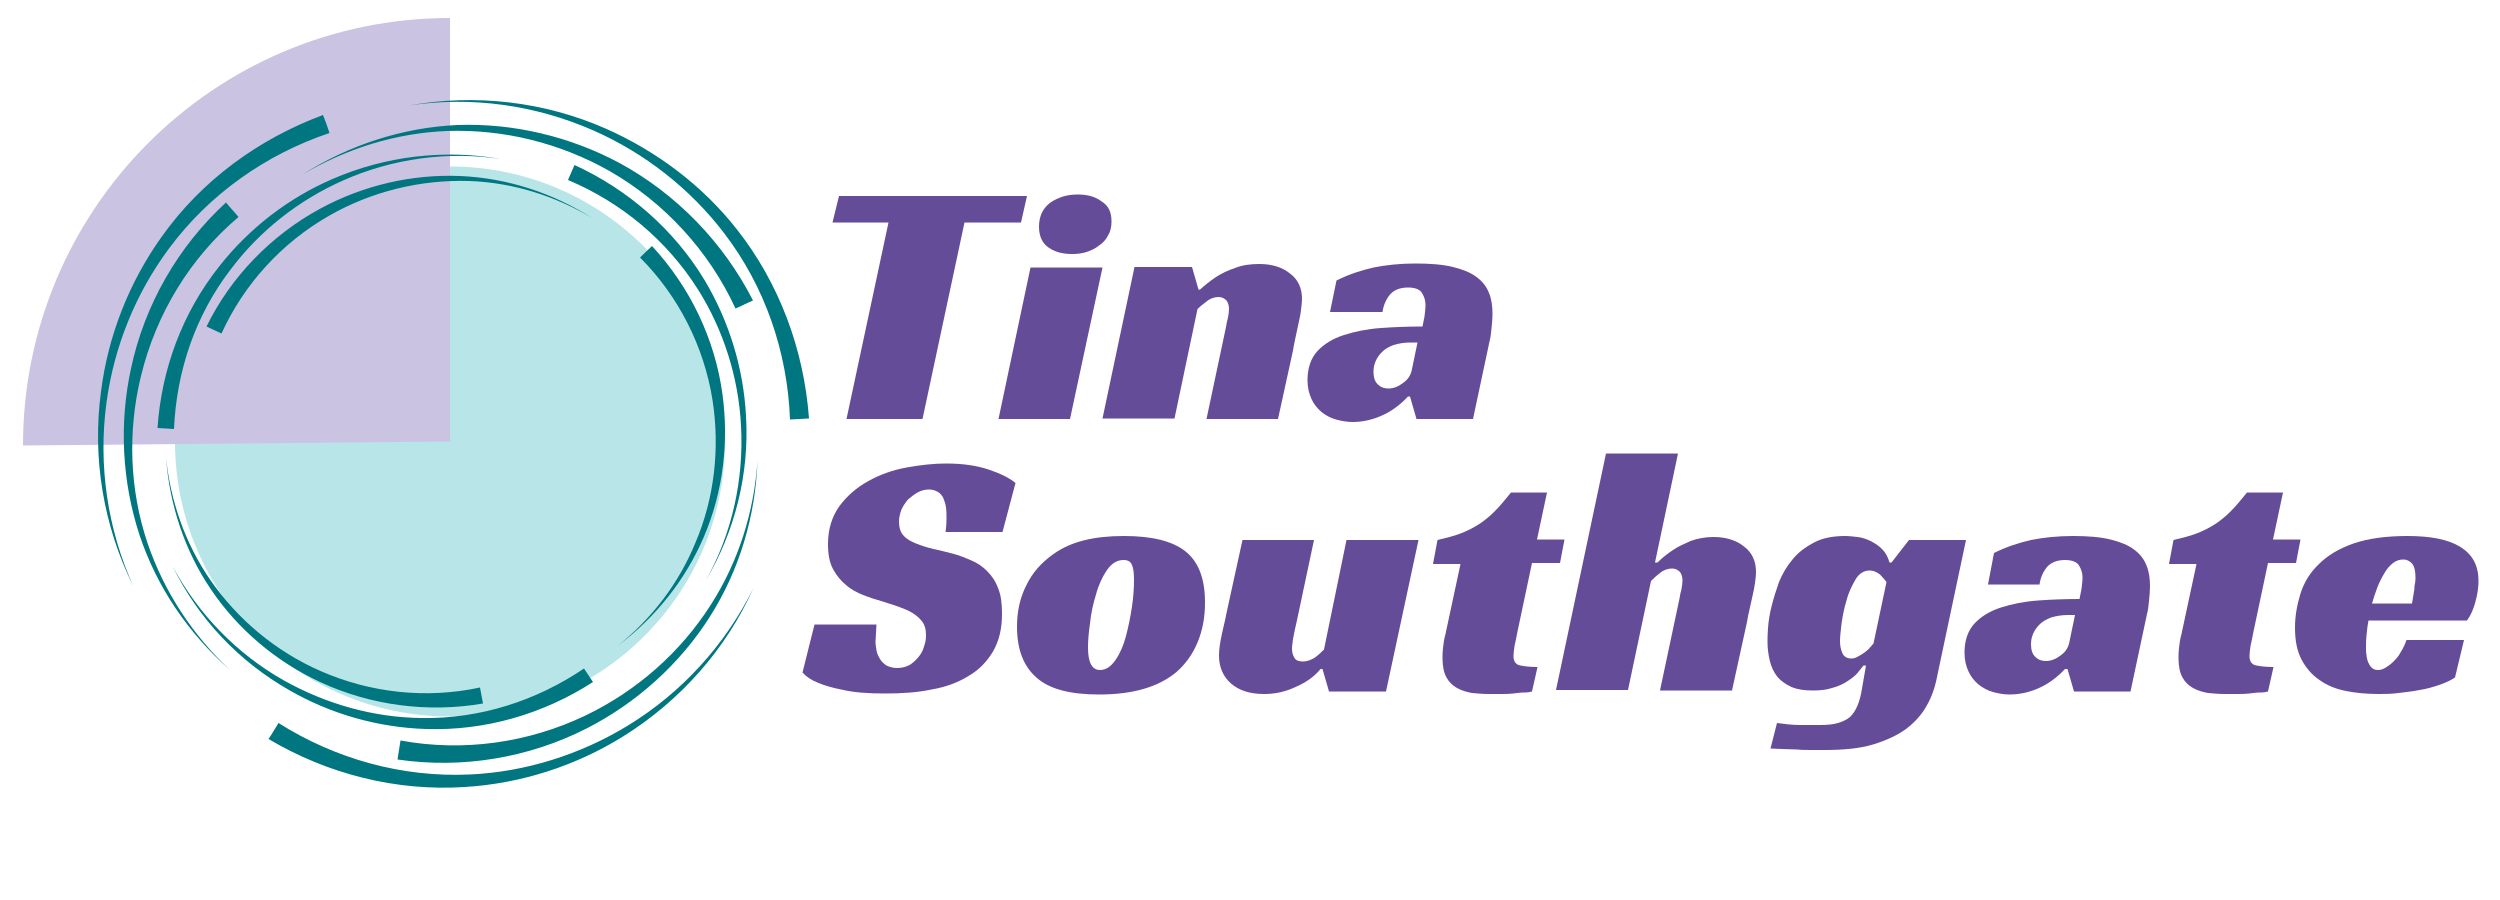
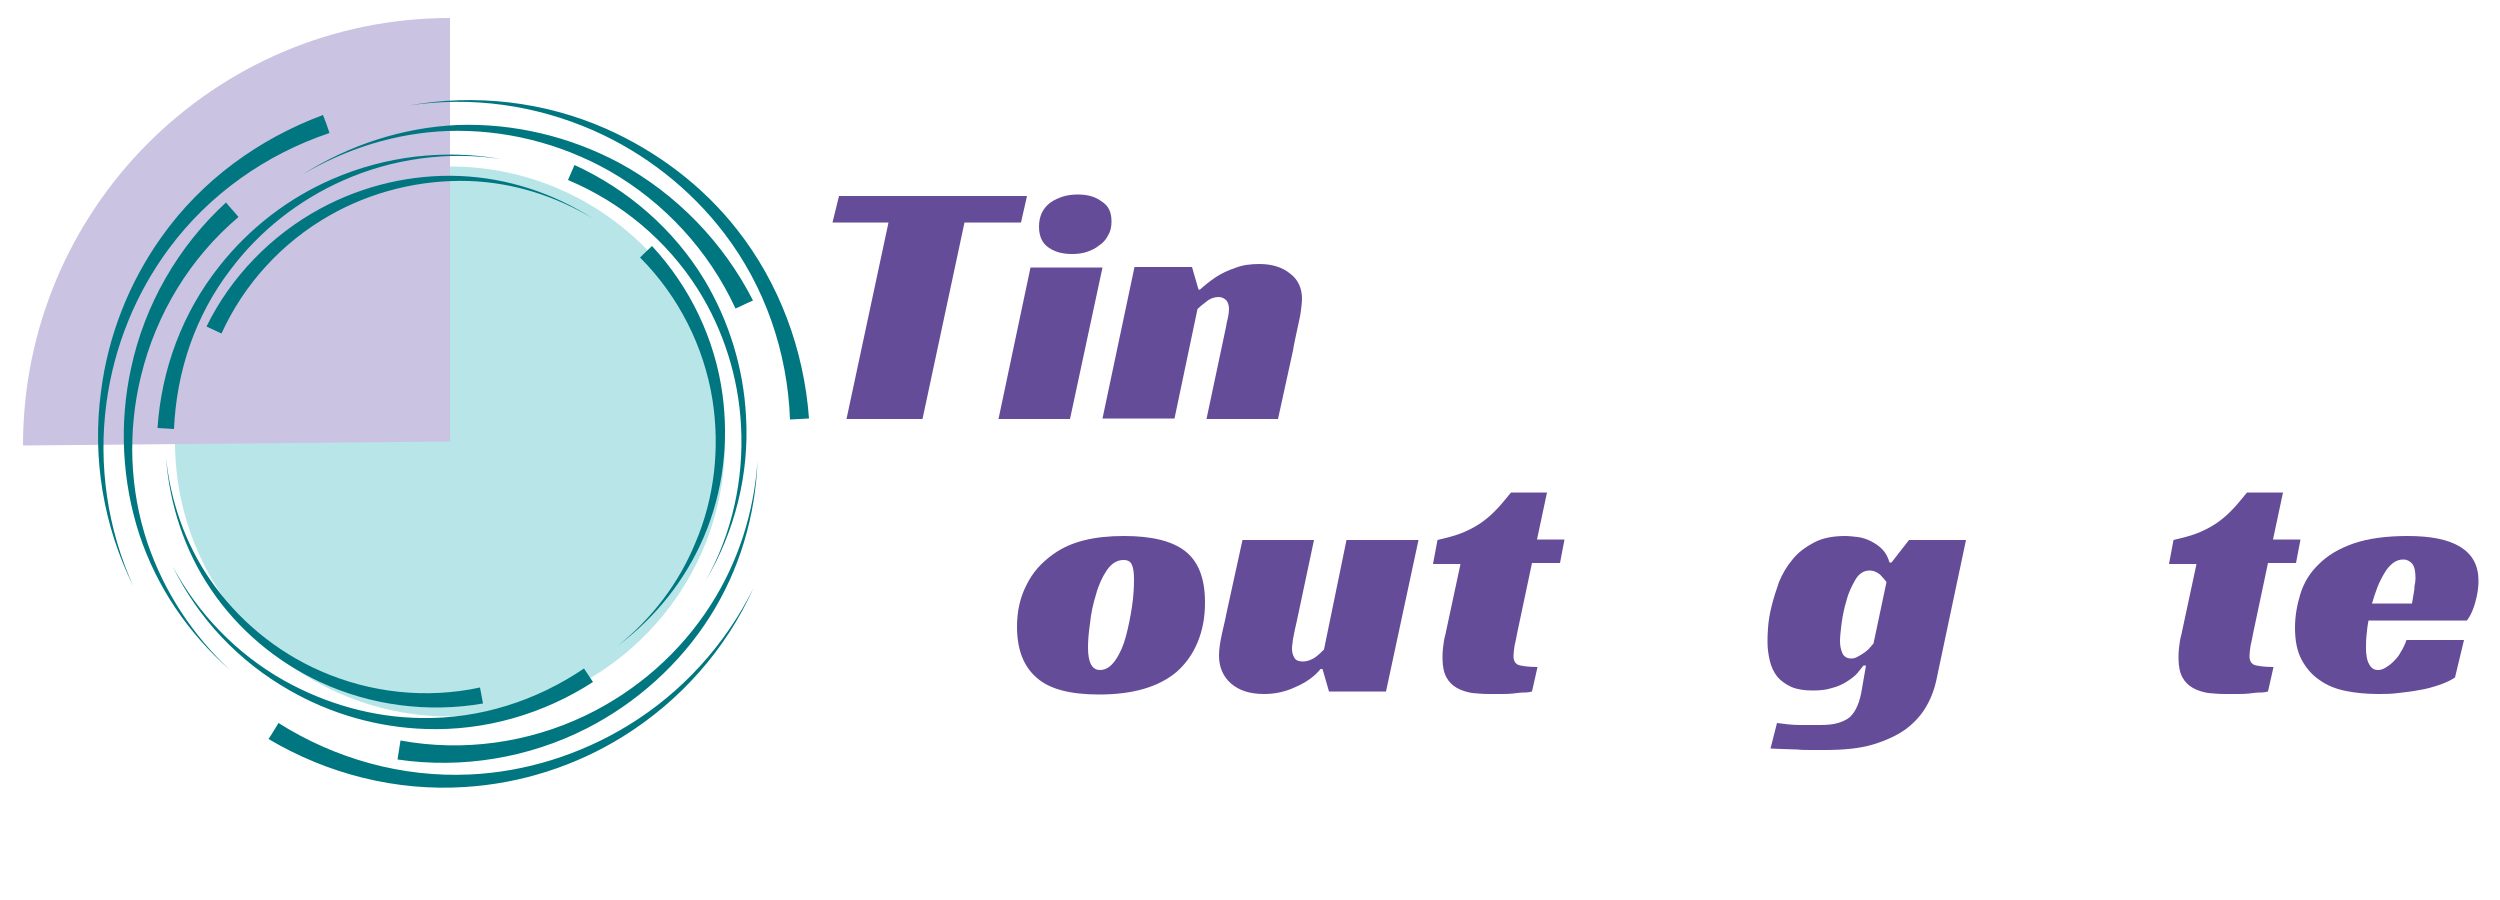
<svg xmlns="http://www.w3.org/2000/svg" version="1.1" id="Layer_1" x="0px" y="0px" viewBox="0 0 500 180" style="enable-background:new 0 0 500 180;" xml:space="preserve">
  <style type="text/css">
	.st0{fill:#B7E5E8;}
	.st1{fill:#CBC3E2;}
	.st2{fill:#644C98;}
	.st3{fill:#007780;}
</style>
  <circle class="st0" cx="90" cy="88.3" r="55" />
  <path class="st1" d="M4.6,89.1C4.6,41.9,42.8,3.6,90,3.6v84.7L4.6,89.1z" />
  <path class="st1" d="M175.4,89.1" />
  <g>
    <path class="st2" d="M204.2,44.5h-11.3l-8.4,39.3h-15.2l8.4-39.3h-11.2l1.3-5.3h37.6L204.2,44.5z" />
    <path class="st2" d="M214,83.8h-14.3l6.4-30.3h14.4L214,83.8z M222.3,44.3c0,1.1-0.2,2-0.7,2.8c-0.4,0.8-1,1.5-1.8,2   c-0.7,0.6-1.6,1-2.5,1.3c-0.9,0.3-1.9,0.4-2.9,0.4c-1.9,0-3.4-0.4-4.7-1.3c-1.3-0.9-1.9-2.3-1.9-4.2c0-1,0.2-2,0.6-2.8   c0.4-0.8,1-1.5,1.7-2c0.7-0.5,1.6-0.9,2.5-1.2c1-0.3,2-0.4,3-0.4c1.8,0,3.4,0.4,4.6,1.3C221.7,41.1,222.3,42.4,222.3,44.3z" />
    <path class="st2" d="M239.9,58c1-0.9,2.1-1.8,3.3-2.6c1.1-0.7,2.3-1.3,3.8-1.8c1.5-0.6,3.1-0.8,4.9-0.8c2.4,0,4.5,0.6,6.1,1.9   c1.6,1.2,2.4,2.9,2.4,5.1c0,0.6-0.1,1.3-0.2,2.2c-0.1,0.9-0.3,1.8-0.5,2.7c-0.2,0.9-0.4,1.9-0.6,2.8c-0.2,1-0.4,1.8-0.5,2.6   l-3,13.7h-14.3l3.9-18.4c0.1-0.6,0.2-1.2,0.4-1.9c0.1-0.6,0.2-1.2,0.2-1.7c0-0.7-0.2-1.3-0.5-1.7c-0.4-0.4-0.9-0.7-1.6-0.7   c-0.8,0-1.7,0.3-2.4,0.9c-0.8,0.6-1.4,1.1-1.8,1.5l-4.6,21.9h-14.4l6.4-30.3h11.5l1.3,4.5H239.9z" />
-     <path class="st2" d="M267.3,56.1c2.4-1.2,4.8-2,7.4-2.6c2.5-0.5,5.3-0.8,8.4-0.8c3,0,5.5,0.2,7.5,0.7c2,0.5,3.5,1.1,4.7,2   c1.2,0.9,2,1.9,2.5,3.2c0.5,1.2,0.7,2.6,0.7,4.2c0,0.9-0.1,1.9-0.2,2.9c-0.1,1-0.2,1.9-0.4,2.6l-3.3,15.5h-11.3l-1.3-4.5h-0.4   c-1.5,1.6-3.2,2.9-5.2,3.8c-2,0.9-4,1.3-5.9,1.3c-1.1,0-2.2-0.2-3.3-0.5c-1.1-0.3-2-0.8-2.9-1.5c-0.8-0.7-1.5-1.5-2-2.6   c-0.5-1.1-0.8-2.3-0.8-3.8c0-2.4,0.7-4.4,2-5.8c1.3-1.4,3.1-2.5,5.3-3.2c2.2-0.7,4.6-1.2,7.4-1.4c2.7-0.2,5.5-0.3,8.3-0.3   c0.1-0.5,0.2-1.1,0.4-2c0.1-0.9,0.2-1.6,0.2-2.3c0-0.8-0.2-1.6-0.7-2.4c-0.4-0.7-1.4-1.1-2.8-1.1c-1.6,0-2.8,0.5-3.6,1.4   c-0.8,1-1.3,2.1-1.5,3.5H266L267.3,56.1z M283.5,68.5h-1.3c-1.4,0-2.5,0.2-3.5,0.5c-1,0.4-1.7,0.8-2.3,1.4c-0.6,0.6-1,1.2-1.3,1.9   c-0.3,0.7-0.4,1.4-0.4,2.1c0,1.1,0.3,2,0.9,2.5c0.6,0.6,1.3,0.8,2.1,0.8c1,0,2-0.4,2.9-1.1c1-0.7,1.6-1.6,1.8-2.8L283.5,68.5z" />
-     <path class="st2" d="M189.1,106.5c0.1-0.7,0.2-1.7,0.2-2.9c0-0.7,0-1.4-0.1-2.1c-0.1-0.7-0.3-1.3-0.5-1.8c-0.2-0.5-0.6-1-1.1-1.3   c-0.5-0.3-1.1-0.5-1.8-0.5c-0.8,0-1.6,0.2-2.3,0.6c-0.7,0.4-1.3,0.9-1.9,1.4c-0.5,0.6-1,1.3-1.3,2c-0.3,0.8-0.5,1.6-0.5,2.4   c0,1.2,0.3,2.2,0.9,2.8c0.6,0.7,1.5,1.2,2.5,1.6c1,0.4,2.2,0.8,3.5,1.1c1.3,0.3,2.7,0.6,4.1,1c1.2,0.3,2.3,0.8,3.5,1.3   c1.2,0.5,2.2,1.2,3.1,2.1c0.9,0.9,1.7,2,2.2,3.4c0.6,1.4,0.8,3.1,0.8,5.2c0,3-0.6,5.4-1.8,7.5c-1.2,2-2.8,3.7-4.9,4.9   c-2.1,1.3-4.5,2.2-7.4,2.7c-2.8,0.6-5.9,0.8-9.3,0.8c-3.4,0-6.1-0.2-8.3-0.7c-2.1-0.4-3.8-0.9-5-1.4c-1.5-0.6-2.5-1.3-3.2-2.1   l2.4-9.6h12.4c0,0.4-0.1,1-0.1,1.7c0,0.7-0.1,1.3-0.1,1.7c0,0.6,0.1,1.1,0.2,1.8c0.1,0.6,0.4,1.2,0.7,1.7c0.3,0.5,0.7,0.9,1.3,1.3   c0.6,0.3,1.3,0.5,2.1,0.5c0.9,0,1.8-0.2,2.5-0.6c0.7-0.4,1.3-1,1.8-1.6c0.5-0.6,0.9-1.3,1.1-2.1c0.3-0.8,0.4-1.5,0.4-2.3   c0-1-0.2-1.9-0.7-2.6c-0.5-0.7-1.2-1.3-2-1.8s-1.8-0.9-2.9-1.3c-1.1-0.4-2.2-0.7-3.4-1.1c-1.1-0.3-2.3-0.7-3.6-1.2   c-1.2-0.5-2.4-1.1-3.4-2c-1-0.8-1.9-1.9-2.6-3.2c-0.7-1.3-1-2.9-1-5c0-3,0.8-5.5,2.3-7.6c1.5-2,3.4-3.7,5.8-5   c2.3-1.3,4.9-2.2,7.6-2.7c2.8-0.5,5.4-0.8,7.9-0.8c3.3,0,6.1,0.4,8.5,1.2c2.4,0.8,4.2,1.7,5.4,2.7l-2.6,9.8H189.1z" />
    <path class="st2" d="M224.8,107.2c5.6,0,9.6,1,12.2,3c2.7,2.1,4,5.5,4,10.3c0,3-0.5,5.6-1.5,8c-1,2.4-2.4,4.3-4.2,5.9   c-3.6,3-8.7,4.5-15.5,4.5c-5.8,0-9.9-1.1-12.4-3.3c-2.7-2.3-4-5.7-4-10.3c0-3,0.6-5.8,1.9-8.3c1.2-2.5,3-4.5,5.4-6.2   C214.2,108.3,218.8,107.2,224.8,107.2z M220,134c1.2,0,2.2-0.7,3.1-2c0.9-1.3,1.6-2.9,2.1-4.8c0.5-1.9,0.9-3.9,1.2-5.9   c0.3-2,0.4-3.8,0.4-5.3c0-1.3-0.1-2.3-0.4-3c-0.3-0.7-0.8-1-1.7-1c-1.3,0-2.4,0.7-3.3,2s-1.7,3-2.2,4.9c-0.6,1.9-1,3.8-1.2,5.8   c-0.3,2-0.4,3.6-0.4,4.8C217.6,132.5,218.4,134,220,134z" />
    <path class="st2" d="M269.3,108h14.4l-6.5,30.3h-11.4l-1.3-4.5h-0.4c-1.2,1.5-2.9,2.7-5,3.6c-2.1,1-4.2,1.4-6.3,1.4   c-2.8,0-5-0.7-6.6-2.1c-1.6-1.4-2.4-3.3-2.4-5.6c0-1.2,0.2-2.6,0.6-4.4c0.4-1.8,0.8-3.4,1.1-5l3-13.7h14.3l-3.5,16.5   c-0.1,0.4-0.2,0.8-0.3,1.3c-0.1,0.5-0.2,1-0.3,1.5c-0.1,0.5-0.2,1-0.2,1.4c-0.1,0.4-0.1,0.8-0.1,1.1c0,0.7,0.2,1.3,0.5,1.8   c0.3,0.5,0.9,0.7,1.7,0.7c0.8,0,1.6-0.3,2.4-0.8c0.8-0.6,1.3-1.1,1.8-1.6L269.3,108z" />
    <path class="st2" d="M287.5,108c1.7-0.4,3.3-0.8,4.6-1.3c1.3-0.5,2.5-1.1,3.6-1.8c1.1-0.7,2.2-1.6,3.2-2.6c1-1,2.1-2.3,3.3-3.8h7.2   l-2,9.4h5.5l-0.9,4.7h-5.6l-2.9,13.7c-0.2,1.1-0.4,2-0.6,2.9c-0.1,0.8-0.2,1.5-0.2,2c0,0.9,0.3,1.5,1,1.8c0.7,0.2,2,0.4,3.8,0.4   l-1.1,4.9c-0.3,0.1-0.8,0.2-1.5,0.2c-0.7,0-1.4,0.1-2.3,0.2c-0.8,0.1-1.7,0.1-2.5,0.1c-0.9,0-1.6,0-2.3,0c-1.2,0-2.3-0.1-3.4-0.2   c-1.1-0.2-2.1-0.5-3-1c-0.9-0.5-1.6-1.2-2.1-2.1c-0.5-0.9-0.8-2.2-0.8-3.8c0-0.6,0-1.3,0.1-2.1c0.1-0.8,0.2-1.8,0.5-2.8l3-14h-5.5   L287.5,108z" />
-     <path class="st2" d="M331,112.5h0.5c0.9-0.9,1.9-1.7,3.1-2.5c1-0.7,2.2-1.2,3.5-1.8c1.4-0.5,2.9-0.8,4.6-0.8c2.4,0,4.5,0.6,6.1,1.9   c1.6,1.2,2.4,2.9,2.4,5.1c0,0.7-0.1,1.4-0.2,2.2c-0.1,0.8-0.3,1.7-0.5,2.6s-0.4,1.8-0.6,2.7c-0.2,0.9-0.4,1.7-0.5,2.5l-3,13.7H332   l3.9-18.4c0.1-0.6,0.2-1.2,0.4-1.9c0.1-0.6,0.2-1.2,0.2-1.7c0-0.7-0.2-1.3-0.5-1.7c-0.4-0.4-0.9-0.7-1.6-0.7   c-0.8,0-1.7,0.3-2.4,0.9c-0.8,0.6-1.4,1.2-1.8,1.6l-4.6,21.8h-14.4l10-47.3h14.4L331,112.5z" />
    <path class="st2" d="M381.8,108h11.4l-5.8,27.4c-0.4,2.1-1.1,4.1-2.1,5.8c-1,1.8-2.4,3.3-4.1,4.6c-1.8,1.3-4,2.3-6.6,3.1   c-2.7,0.8-5.9,1.1-9.7,1.1c-0.7,0-1.5,0-2.5,0c-1,0-2,0-3-0.1c-1,0-2-0.1-3-0.1c-0.9,0-1.7-0.1-2.3-0.1l1.3-5.1   c1.5,0.2,3,0.4,4.6,0.4s2.9,0,4,0c1.4,0,2.6-0.1,3.6-0.4c1-0.3,1.8-0.7,2.4-1.2c0.6-0.6,1.1-1.3,1.5-2.3c0.4-0.9,0.7-2.1,0.9-3.4   l0.8-4.6h-0.5c-0.3,0.4-0.7,0.9-1.2,1.5c-0.5,0.6-1.2,1.1-2.1,1.7c-0.8,0.5-1.8,1-3,1.3c-1.2,0.4-2.5,0.5-3.9,0.5   c-1.6,0-3-0.2-4.2-0.7c-1.1-0.5-2.1-1.2-2.8-2c-0.7-0.9-1.2-1.9-1.5-3.1c-0.3-1.2-0.5-2.5-0.5-3.9c0-0.6,0-1.5,0.1-2.8   s0.3-2.7,0.7-4.3c0.4-1.6,0.9-3.2,1.5-4.9c0.7-1.7,1.6-3.2,2.7-4.5c1.1-1.4,2.6-2.5,4.3-3.4c1.7-0.9,3.8-1.3,6.2-1.3   c0.8,0,1.6,0.1,2.5,0.2c0.9,0.1,1.8,0.4,2.6,0.8c0.8,0.4,1.6,0.9,2.3,1.6c0.7,0.7,1.2,1.6,1.5,2.7h0.4L381.8,108z M373.9,114.1   c-1.1,0-2.1,0.6-2.8,1.8s-1.4,2.6-1.8,4.2c-0.5,1.6-0.8,3.2-1,4.7c-0.2,1.6-0.3,2.7-0.3,3.5c0,0.9,0.2,1.7,0.5,2.4   c0.3,0.6,0.9,1,1.7,1c0.5,0,0.9-0.1,1.4-0.4c0.4-0.2,0.9-0.5,1.3-0.8c0.4-0.3,0.8-0.6,1.1-1c0.3-0.3,0.5-0.6,0.7-0.8l2.6-12.3   c-0.4-0.5-0.8-1-1.3-1.5C375.2,114.3,374.6,114.1,373.9,114.1z" />
-     <path class="st2" d="M398.8,110.6c2.4-1.2,4.8-2,7.4-2.6c2.5-0.5,5.3-0.8,8.4-0.8c3,0,5.5,0.2,7.5,0.7s3.5,1.1,4.7,2   c1.2,0.9,2,1.9,2.5,3.2c0.5,1.2,0.7,2.6,0.7,4.2c0,0.9-0.1,1.9-0.2,2.9c-0.1,1-0.2,1.9-0.4,2.6l-3.3,15.5h-11.3l-1.3-4.5H413   c-1.5,1.6-3.2,2.9-5.2,3.8c-2,0.9-4,1.3-5.9,1.3c-1.1,0-2.2-0.2-3.3-0.5c-1.1-0.3-2-0.8-2.9-1.5c-0.8-0.7-1.5-1.5-2-2.6   c-0.5-1.1-0.8-2.3-0.8-3.8c0-2.4,0.7-4.4,2-5.8c1.3-1.4,3.1-2.5,5.3-3.2c2.2-0.7,4.6-1.2,7.4-1.4c2.7-0.2,5.5-0.3,8.3-0.3   c0.1-0.5,0.2-1.1,0.4-2c0.1-0.9,0.2-1.6,0.2-2.3c0-0.8-0.2-1.6-0.7-2.4c-0.4-0.7-1.4-1.1-2.8-1.1c-1.6,0-2.8,0.5-3.6,1.4   c-0.8,1-1.3,2.1-1.5,3.5h-10.3L398.8,110.6z M415,123h-1.3c-1.4,0-2.5,0.2-3.5,0.5c-1,0.4-1.7,0.8-2.3,1.4c-0.6,0.6-1,1.2-1.3,1.9   c-0.3,0.7-0.4,1.4-0.4,2.1c0,1.1,0.3,2,0.9,2.5c0.6,0.6,1.3,0.8,2.1,0.8c1,0,2-0.4,2.9-1.1c1-0.7,1.6-1.6,1.8-2.8L415,123z" />
    <path class="st2" d="M434.7,108c1.7-0.4,3.3-0.8,4.6-1.3c1.3-0.5,2.5-1.1,3.6-1.8c1.1-0.7,2.2-1.6,3.2-2.6c1-1,2.1-2.3,3.3-3.8h7.2   l-2,9.4h5.5l-0.9,4.7h-5.6l-2.9,13.7c-0.2,1.1-0.4,2-0.6,2.9c-0.1,0.8-0.2,1.5-0.2,2c0,0.9,0.3,1.5,1,1.8c0.7,0.2,2,0.4,3.8,0.4   l-1.1,4.9c-0.3,0.1-0.8,0.2-1.5,0.2c-0.7,0-1.4,0.1-2.3,0.2c-0.8,0.1-1.7,0.1-2.5,0.1c-0.9,0-1.6,0-2.3,0c-1.2,0-2.3-0.1-3.4-0.2   c-1.1-0.2-2.1-0.5-3-1c-0.9-0.5-1.6-1.2-2.1-2.1c-0.5-0.9-0.8-2.2-0.8-3.8c0-0.6,0-1.3,0.1-2.1c0.1-0.8,0.2-1.8,0.5-2.8l3-14h-5.5   L434.7,108z" />
    <path class="st2" d="M473.7,124.1c-0.2,1-0.3,2-0.4,3c-0.1,0.9-0.1,1.8-0.1,2.5c0,0.4,0,0.9,0.1,1.4c0,0.5,0.2,1,0.3,1.4   c0.2,0.4,0.4,0.8,0.7,1.1c0.3,0.3,0.7,0.5,1.3,0.5c0.4,0,0.9-0.1,1.4-0.4c0.5-0.3,1.1-0.7,1.6-1.2c0.5-0.5,1.1-1.1,1.5-1.9   c0.5-0.8,0.9-1.6,1.2-2.5h11.5l-1.8,7.5c-0.9,0.6-2,1.1-3.2,1.5c-1.2,0.4-2.5,0.8-3.9,1c-1.4,0.3-2.7,0.4-4.2,0.6s-2.7,0.2-4,0.2   c-2.3,0-4.5-0.2-6.5-0.6c-2-0.4-3.8-1.1-5.3-2.2c-1.5-1-2.7-2.4-3.6-4.1c-0.9-1.7-1.3-3.8-1.3-6.4c0-2.3,0.4-4.5,1.1-6.8   c0.7-2.2,1.9-4.2,3.7-5.9c1.7-1.7,4-3.1,6.9-4.1c2.9-1,6.5-1.5,10.8-1.5c4.7,0,8.2,0.7,10.6,2.2c2.4,1.5,3.6,3.7,3.6,6.8   c0,1.3-0.2,2.6-0.6,4.1c-0.4,1.5-0.9,2.7-1.7,3.8H473.7z M483.1,115.7c0-1.5-0.2-2.4-0.7-3c-0.5-0.5-1-0.8-1.7-0.8   c-0.8,0-1.4,0.2-2.1,0.7c-0.6,0.5-1.2,1.1-1.7,2c-0.5,0.8-1,1.8-1.4,2.8c-0.4,1.1-0.8,2.2-1.1,3.3h8c0.1-0.6,0.2-1.1,0.3-1.8   c0.1-0.5,0.2-1.1,0.2-1.7C483,116.8,483.1,116.2,483.1,115.7z" />
  </g>
  <g>
    <g>
      <g>
        <g>
          <path class="st3" d="M64.1,41.7C54.3,47,46.2,55.3,41.3,65.3c1,0.5,2,0.9,3,1.4c4.5-9.9,12.1-18.2,21.6-23.6      c8.4-4.8,18.2-7.2,27.9-6.9c8.8,0.3,17.3,3,24.8,7.5c-8-5.1-17.1-8.1-26.6-8.5C82.3,34.8,72.6,37.1,64.1,41.7z M66.5,35.8      c-8.8,3.8-16.6,9.8-22.6,17.4c-7.4,9.3-11.6,20.6-12.4,32.4c1.1,0.1,2.2,0.1,3.3,0.2c0.5-11.6,4.3-22.8,11.4-32      C52,46.1,59.8,40,68.6,36.1c9.9-4.4,20.9-5.9,31.6-4.3C88.9,29.8,77.1,31.2,66.5,35.8z M57.8,138c8.3,4.8,17.8,7.5,27.4,7.8      c11.8,0.4,23.5-3,33.4-9.4c-0.6-0.9-1.2-1.8-1.8-2.7c-9.6,6.5-20.9,10.1-32.5,9.9c-9.6-0.1-19.1-2.8-27.5-7.5      c-9.4-5.3-17.2-13.3-22.3-22.9C39.6,123.7,47.8,132.3,57.8,138z M64,136.4c10.1,4.7,21.6,6.2,32.6,4.3c-0.2-1.1-0.4-2.1-0.6-3.2      c-10.7,2.3-21.9,1.1-31.9-3.3c-8.9-3.9-16.6-10.3-22.1-18.3c-5-7.3-7.9-15.7-8.8-24.4c0.7,9.4,3.7,18.6,9,26.4      C47.6,125.9,55.2,132.3,64,136.4z M123.5,129.2c7.6-5.7,13.6-13.2,17.3-21.9c3.8-8.9,5-18.8,3.7-28.4      c-1.5-11.1-6.5-21.5-14.1-29.7c-0.8,0.8-1.6,1.5-2.4,2.3c7.7,7.7,12.8,17.8,14.5,28.5c1.5,9.6,0.4,19.6-3.4,28.5      C135.8,116.6,130.4,123.7,123.5,129.2z M149.2,83.2c-0.5-9.6-3.4-19-8.3-27.2c-6.1-10.1-15.3-18.1-26-23c-0.4,1-0.9,2-1.3,3      c10.7,4.5,19.8,12.1,26,21.9c5.1,8.1,8.1,17.6,8.6,27.2c0.6,10.8-1.8,21.7-7.1,31.1C147,106.3,149.9,94.7,149.2,83.2z       M123.9,32.6c-9.9-5.3-21.2-8-32.4-7.6c-11,0.5-21.7,4-31,9.9c8.8-5.2,18.7-8.3,28.9-8.7c11.3-0.4,22.6,2.4,32.5,8      c11,6.3,19.9,16,25.2,27.5c1.2-0.5,2.3-1.1,3.5-1.6C144.7,48.5,135.3,38.8,123.9,32.6z M147.4,45.9      c-6.9-8.8-16.1-15.7-26.3-20.2c-12.3-5.4-26.1-7-39.3-4.6c12.5-1.9,25.3-0.1,36.9,5c10.2,4.5,19.3,11.6,26.1,20.5      c8.2,10.7,12.7,23.8,13.2,37.3c1.3-0.1,2.5-0.1,3.8-0.2C160.8,70,155.9,56.7,147.4,45.9z M117.1,143.1c-11.5,5.5-24.5,7.3-37,5      c-0.2,1.3-0.4,2.5-0.6,3.8c12.9,1.9,26.2-0.3,37.8-6.2c10-5.1,18.7-12.9,24.7-22.4c5.9-9.3,9.1-20.1,9.5-31.1      c-0.7,10.2-3.8,20.1-9.3,28.7C136.1,130.5,127.3,138.2,117.1,143.1z M125.6,145.1c-9.5,5.8-20.5,9.3-31.7,9.8      c-13.5,0.6-26.8-3.1-38.2-10.3c-0.7,1.1-1.3,2.2-2,3.2c11.8,7,25.5,10.5,39.3,9.6c11.2-0.7,22.1-4.2,31.6-10.1      c11.4-7.1,20.6-17.4,26.1-29.7C145.1,128.9,136.4,138.5,125.6,145.1z M29.5,108.6c-3.6-10.7-4-22.4-1.3-33.4      c3-12.4,9.8-23.6,19.5-31.8c-0.8-1-1.7-1.9-2.5-2.9c-9.6,8.8-16.3,20.5-19,33.2c-2.4,11-1.8,22.6,1.7,33.3      c3.5,10.5,9.8,19.7,18.1,27C38.5,127,32.8,118.3,29.5,108.6z M21.3,80.5c1.5-11.1,5.8-21.8,12.5-30.8      c8-10.8,19.3-18.8,32.1-23.1c-0.4-1.2-0.8-2.4-1.3-3.6c-12.9,4.8-24.3,13.1-32.3,24.4c-6.5,9.1-10.7,19.8-12.1,30.9      c-1.8,13.3,0.5,27,6.5,39C21.5,105.9,19.6,93,21.3,80.5z" />
        </g>
      </g>
    </g>
  </g>
</svg>